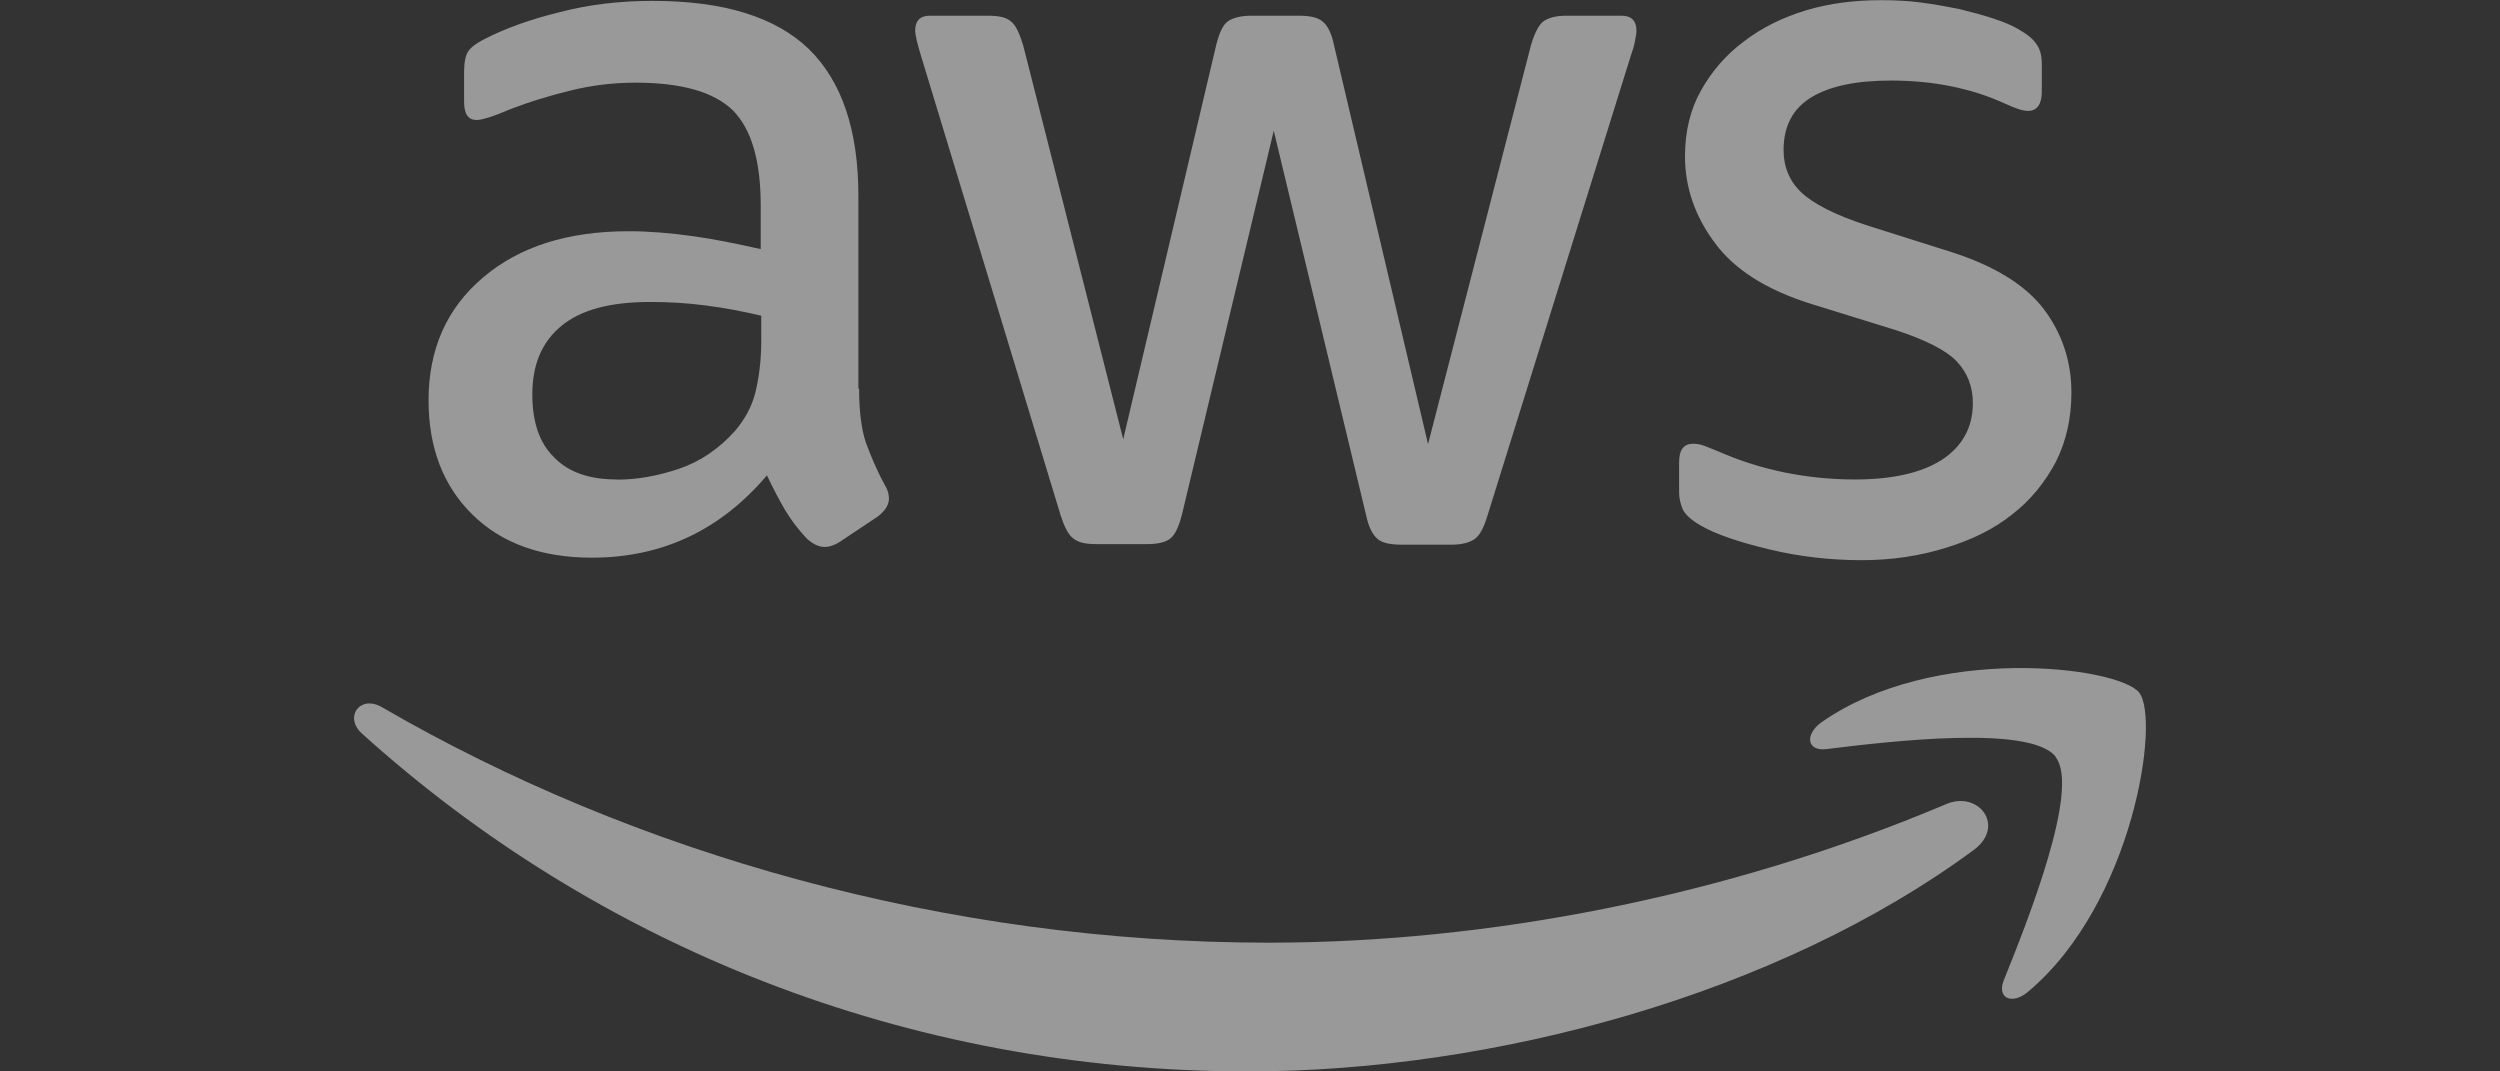
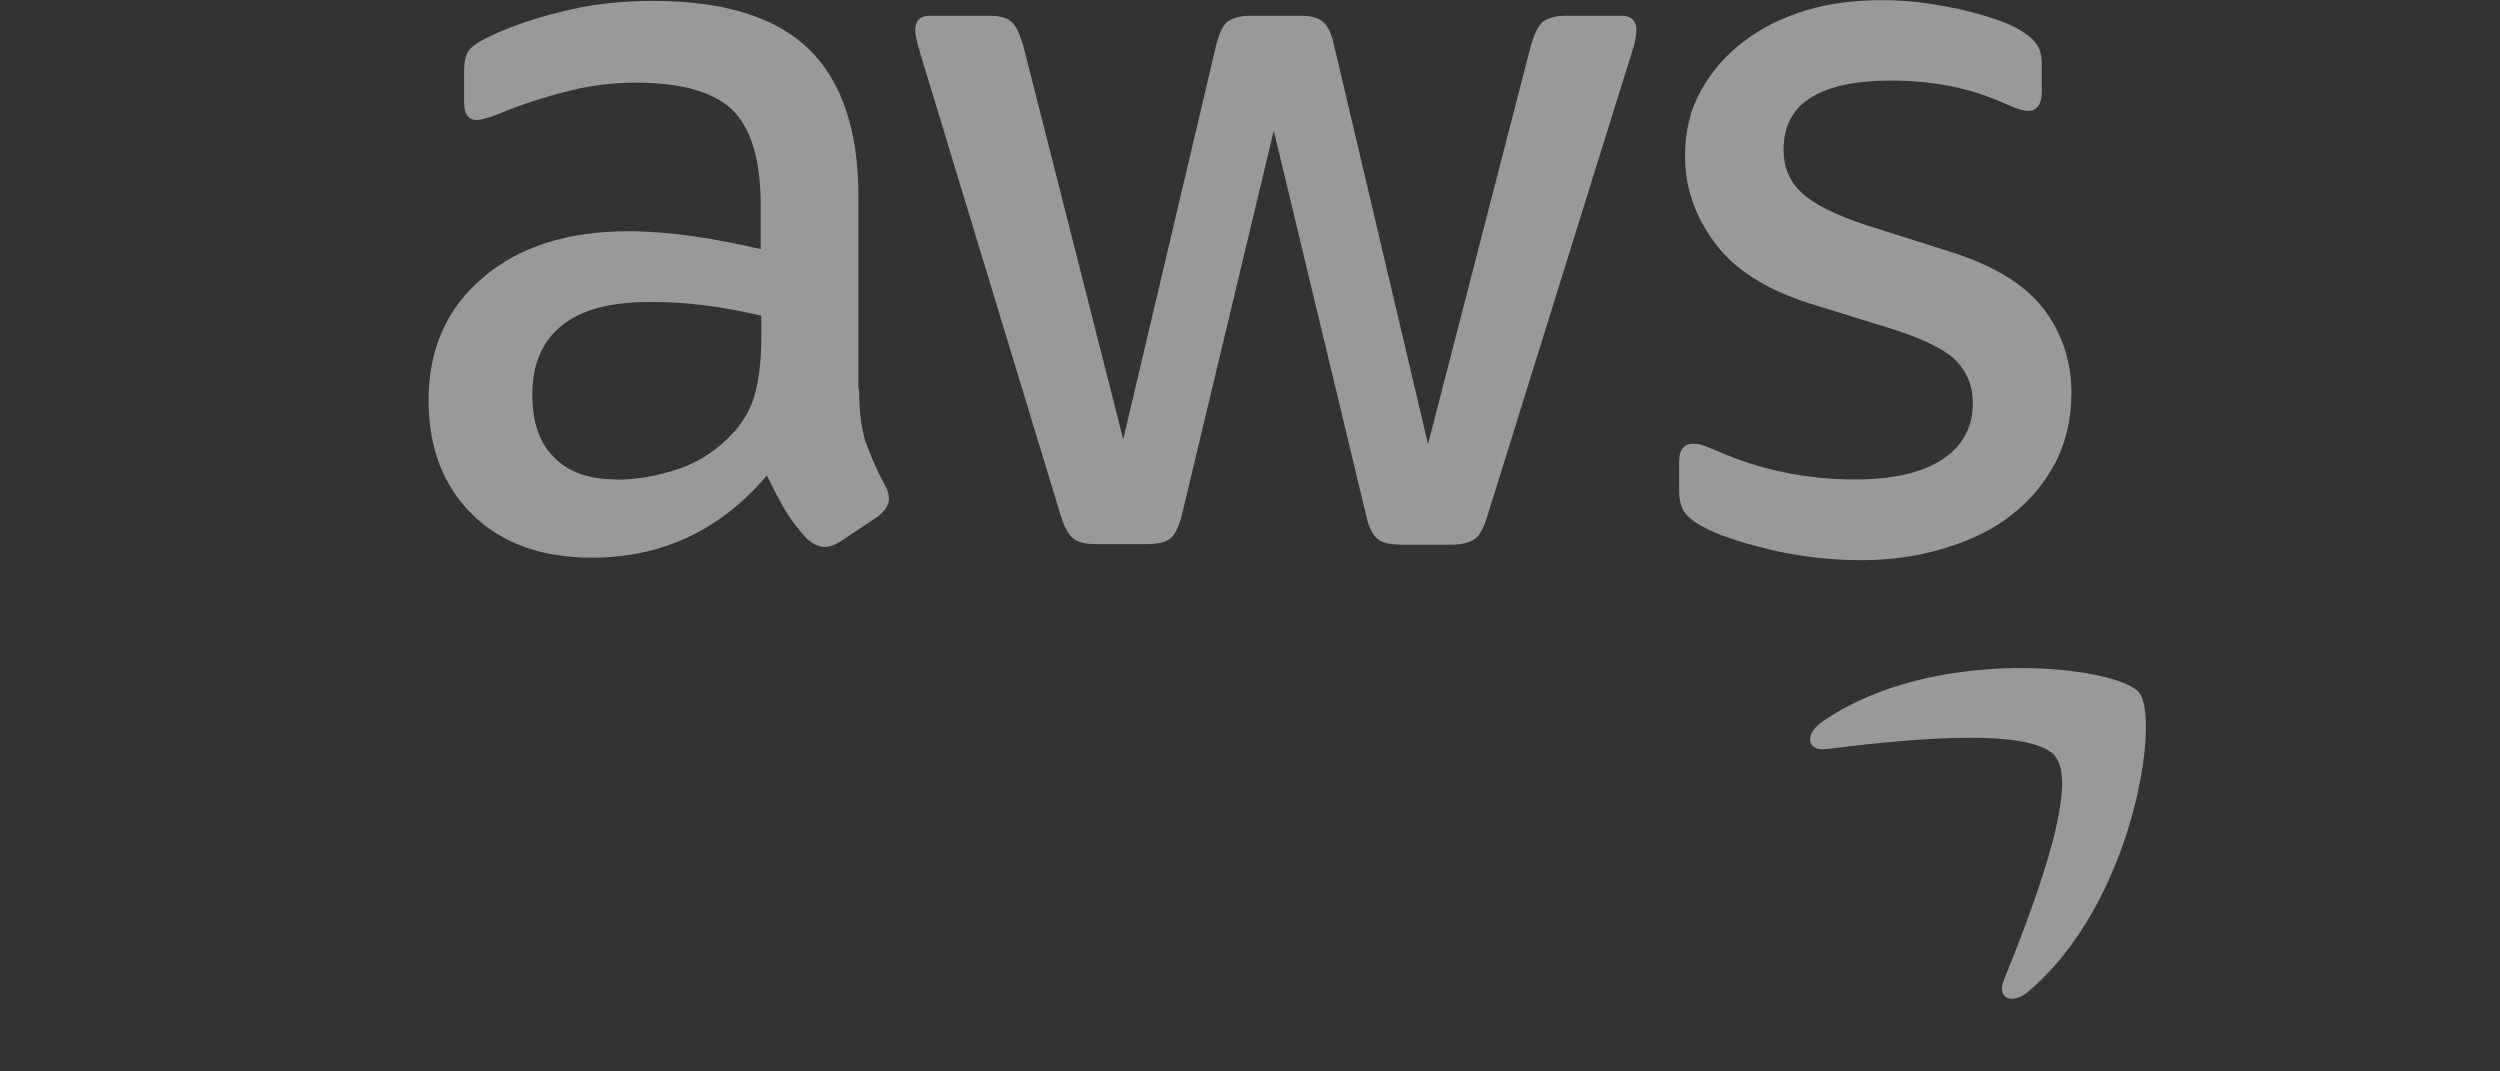
<svg xmlns="http://www.w3.org/2000/svg" id="Layer_1" data-name="Layer 1" viewBox="0 0 140 60">
  <rect x="0" y="0" width="140" height="60" fill="#333333" stroke="none" />
  <defs>
    <style>      .cls-1 {        fill-rule: evenodd;      }      .cls-1, .cls-2 {        fill: #fff;      }      .cls-3 {        opacity: .5;      }    </style>
  </defs>
  <g class="cls-3">
    <path class="cls-2" d="M48.11,21.79c0,1.23.13,2.24.37,2.97.27.73.6,1.54,1.07,2.4.17.27.23.53.23.77,0,.33-.2.67-.63,1l-2.1,1.4c-.3.2-.6.3-.87.3-.33,0-.67-.17-1-.47-.47-.5-.87-1.03-1.2-1.57-.33-.57-.67-1.2-1.03-1.97-2.6,3.07-5.87,4.61-9.81,4.61-2.8,0-5.04-.8-6.67-2.4-1.64-1.6-2.47-3.74-2.47-6.41,0-2.84,1-5.14,3.04-6.87,2.04-1.74,4.74-2.6,8.18-2.6,1.13,0,2.3.1,3.54.27s2.5.43,3.84.73v-2.44c0-2.54-.53-4.3-1.57-5.34-1.07-1.03-2.87-1.54-5.44-1.54-1.17,0-2.37.13-3.6.43s-2.44.67-3.6,1.13c-.53.23-.93.37-1.17.43-.23.07-.4.1-.53.1-.47,0-.7-.33-.7-1.03v-1.64c0-.53.07-.93.23-1.17s.47-.47.93-.7c1.17-.6,2.57-1.1,4.2-1.5,1.64-.43,3.37-.63,5.21-.63,3.97,0,6.87.9,8.74,2.7,1.84,1.8,2.77,4.54,2.77,8.21v10.81h.07ZM34.56,26.86c1.1,0,2.24-.2,3.44-.6,1.2-.4,2.27-1.13,3.17-2.14.53-.63.93-1.33,1.13-2.14s.33-1.77.33-2.9v-1.4c-.97-.23-2-.43-3.07-.57s-2.1-.2-3.14-.2c-2.24,0-3.87.43-4.97,1.33-1.1.9-1.64,2.17-1.64,3.84,0,1.57.4,2.74,1.23,3.54.8.83,1.97,1.23,3.5,1.23ZM61.36,30.47c-.6,0-1-.1-1.27-.33-.27-.2-.5-.67-.7-1.3l-7.84-25.8c-.2-.67-.3-1.1-.3-1.33,0-.53.27-.83.8-.83h3.27c.63,0,1.07.1,1.3.33.27.2.47.67.67,1.3l5.61,22.09,5.21-22.09c.17-.67.37-1.1.63-1.3.27-.2.73-.33,1.33-.33h2.67c.63,0,1.07.1,1.33.33.27.2.5.67.63,1.3l5.27,22.36,5.77-22.36c.2-.67.43-1.1.67-1.3.27-.2.7-.33,1.3-.33h3.1c.53,0,.83.27.83.83,0,.17-.03.33-.07.53-.03.2-.1.47-.23.83l-8.04,25.8c-.2.67-.43,1.1-.7,1.3s-.7.33-1.27.33h-2.87c-.63,0-1.07-.1-1.33-.33s-.5-.67-.63-1.33l-5.17-21.52-5.14,21.49c-.17.67-.37,1.1-.63,1.33-.27.23-.73.33-1.33.33h-2.87ZM104.24,31.37c-1.74,0-3.47-.2-5.14-.6-1.67-.4-2.97-.83-3.84-1.33-.53-.3-.9-.63-1.03-.93-.13-.3-.2-.63-.2-.93v-1.7c0-.7.27-1.03.77-1.03.2,0,.4.03.6.1.2.07.5.2.83.33,1.13.5,2.37.9,3.67,1.17,1.33.27,2.64.4,3.97.4,2.1,0,3.74-.37,4.87-1.1,1.13-.73,1.74-1.8,1.74-3.17,0-.93-.3-1.7-.9-2.34-.6-.63-1.74-1.2-3.37-1.74l-4.84-1.5c-2.44-.77-4.24-1.9-5.34-3.4-1.1-1.47-1.67-3.1-1.67-4.84,0-1.4.3-2.64.9-3.7.6-1.07,1.4-2,2.4-2.74,1-.77,2.14-1.33,3.47-1.74,1.33-.4,2.74-.57,4.2-.57.73,0,1.5.03,2.24.13.77.1,1.47.23,2.17.37.67.17,1.3.33,1.9.53.6.2,1.07.4,1.4.6.47.27.8.53,1,.83.2.27.3.63.3,1.1v1.57c0,.7-.27,1.07-.77,1.07-.27,0-.7-.13-1.27-.4-1.9-.87-4.04-1.3-6.41-1.3-1.9,0-3.4.3-4.44.93s-1.57,1.6-1.57,2.97c0,.93.33,1.74,1,2.37.67.63,1.9,1.27,3.67,1.84l4.74,1.5c2.4.77,4.14,1.84,5.17,3.2,1.03,1.37,1.54,2.94,1.54,4.67,0,1.43-.3,2.74-.87,3.87-.6,1.13-1.4,2.14-2.44,2.94-1.03.83-2.27,1.43-3.7,1.87-1.5.47-3.07.7-4.77.7Z" />
    <g>
-       <path class="cls-1" d="M110.54,47.59c-10.98,8.11-26.93,12.41-40.65,12.41-19.22,0-36.54-7.11-49.62-18.92-1.03-.93-.1-2.2,1.13-1.47,14.15,8.21,31.6,13.18,49.66,13.18,12.18,0,25.56-2.54,37.88-7.74,1.84-.83,3.4,1.2,1.6,2.54Z" />
-       <path class="cls-1" d="M115.12,42.38c-1.4-1.8-9.28-.87-12.85-.43-1.07.13-1.23-.8-.27-1.5,6.27-4.4,16.59-3.14,17.79-1.67,1.2,1.5-.33,11.81-6.21,16.75-.9.77-1.77.37-1.37-.63,1.33-3.3,4.3-10.75,2.9-12.51Z" />
+       <path class="cls-1" d="M115.12,42.38c-1.4-1.8-9.28-.87-12.85-.43-1.07.13-1.23-.8-.27-1.5,6.27-4.4,16.59-3.14,17.79-1.67,1.2,1.5-.33,11.81-6.21,16.75-.9.77-1.77.37-1.37-.63,1.33-3.3,4.3-10.75,2.9-12.51" />
    </g>
  </g>
</svg>